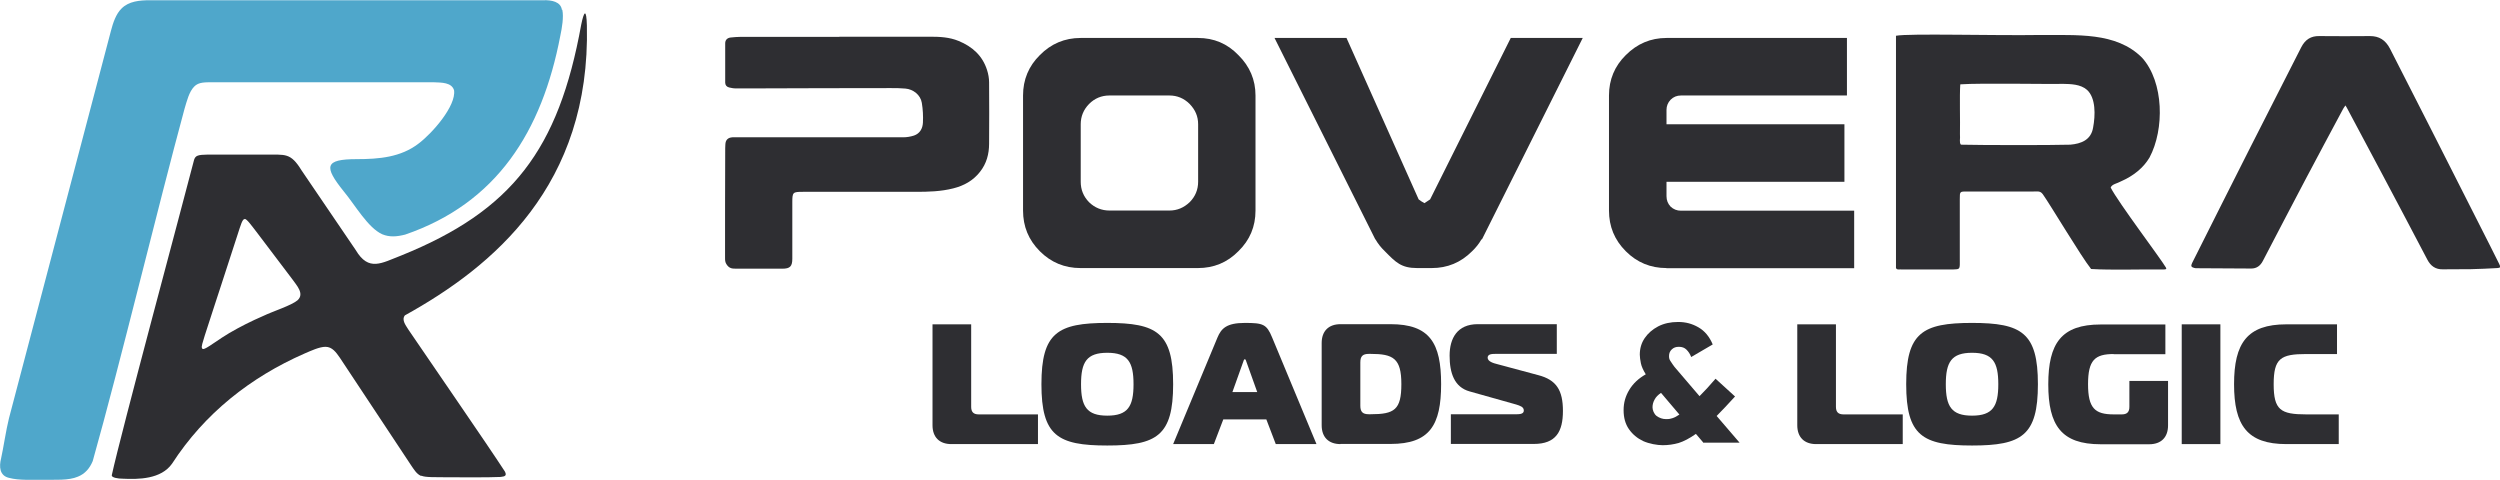
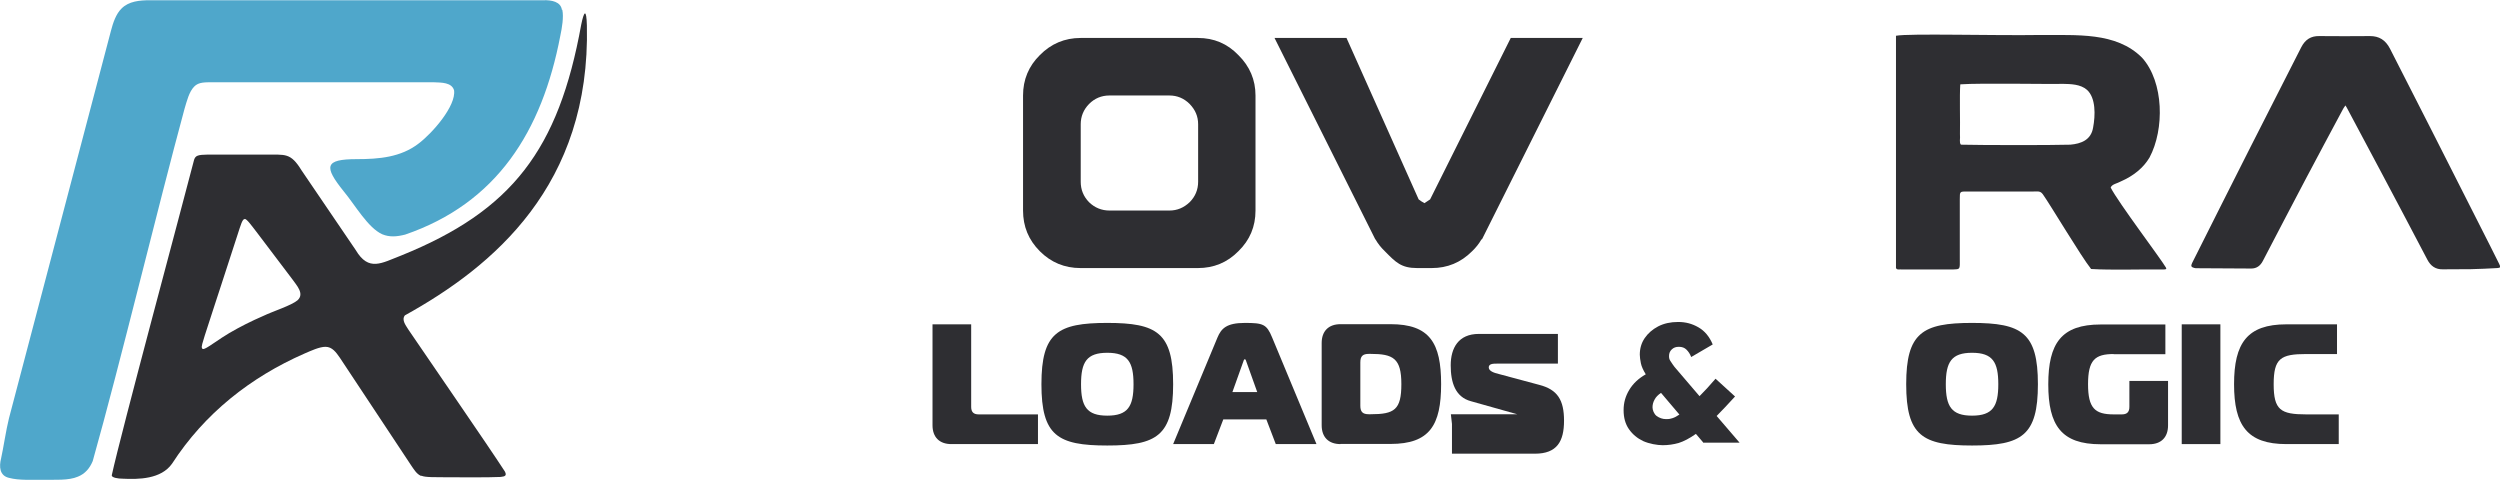
<svg xmlns="http://www.w3.org/2000/svg" id="Layer_1" width="561.1mm" height="107.7mm" viewBox="0 0 1590.6 305.2">
  <defs>
    <style>      .st0, .st1 {        fill: #2e2e32;      }      .st1, .st2 {        fill-rule: evenodd;      }      .st2 {        fill: #4fa7cb;      }    </style>
  </defs>
  <path class="st2" d="M357.5,6.2c-.7-5.1-6.4-6.3-11.9-6.1-6.9,0-15.9,0-23.9,0-60,0-125.1,0-187,0-13.1,0-26.3,0-39.3,0-6.5,0-13.5.6-18.1,5.3-3.5,3.4-5.4,9.1-6.7,14.1C49.3,100.7,27.1,184.6,5.7,266.1c-1.8,7.1-3.7,19.8-5,25.5-1.3,5.1-1.1,11,5.1,12.4,6.6,1.7,14,1.1,20.9,1.2,8.3-.1,16.9.6,22.9-2,4.5-1.8,7.5-5.3,9.4-9.9,17.6-62.5,41.3-161.1,58.4-224.1,1.5-5,2.9-10.8,6.1-14.1,2.9-3.1,7.1-2.8,13.1-2.8,27.5,0,63.7,0,94.3,0,16.7,0,32.6,0,45.3,0,4.6.2,11.2,0,12.7,5.1,1.4,9.9-13.8,27.3-22.6,33.9-11.3,8.7-25.1,9.9-39.4,9.9-20.5,0-20.9,4.7-8.2,20.5,7.3,8.8,15.4,23.2,24.5,27.3,4.6,1.9,9.1,1.6,14.6.2,58.2-20,87-65.4,98.7-126.5,1.1-5.1,2.2-12,1.3-16.3v-.2Z" />
  <path class="st1" d="M268.1,302.6c2.4,1.2,10,.9,15.6,1,9.8,0,26.1.2,34.8-.2,3.1-.3,4-1,2.7-3.5-11.1-17.1-47.3-69.5-61.2-90-1.7-2.8-4.7-6.3-2.4-9.3,56.2-31.1,118.2-82.8,115.8-184.5-.3-10.8-1.8-9.3-3.6-.5-14.4,79.6-44,118.4-114.5,146.9-12.5,4.8-20.7,10.5-29-3.5-10.8-15.9-23.4-34.4-34.4-50.6-7.1-11.6-10.5-9.9-22.5-10.1-11.6,0-26.1,0-37.2,0-6.3.1-7.8.6-8.7,3.3-7.6,29.5-46.6,174.1-52.4,200.8,0,1.5,4.2,2.1,6.8,2.1,10.2.5,24.6.4,31.6-9.6,20.6-31.8,49.8-54.9,84.2-70,4.2-1.8,9.5-4.3,13.4-4.3,4.3,0,6.8,3.6,9.1,6.9,10.6,15.9,35.8,54.1,45.3,68.4,1.8,2.6,3.5,5.6,6.3,6.8h.3ZM155.7,139.2c1.5.2,4,3.8,8.4,9.5,6.7,8.8,15,19.8,21.8,28.8,2.8,4,8,9.3,3.4,13.5-4.1,3.4-15.2,6.8-21.9,10-7.4,3.2-14.6,6.8-21.6,10.9-6.3,3.7-12.6,8.6-15.4,9.8-.6.3-1.2.5-1.7.1-.6-.8-.3-1.8,0-3.1.9-3.4,2.1-6.8,3.3-10.6,2.8-8.5,5.7-17.7,8.7-26.7,3.9-11.9,7-21.7,10.4-32,2.1-6.4,3.1-10.3,4.7-10.1h0Z" />
  <path class="st0" d="M605.3,282.5c-7.6,0-12-4.4-12-12v-64.2h24.6v52.5c0,3.3,1.5,4.8,4.8,4.8h37.7v18.9h-55.1Z" />
  <path class="st0" d="M746.4,244.4c0,32.7-10.3,39-41.9,39s-41.9-6.3-41.9-39,10.3-39,41.9-39,41.9,6.3,41.9,39M704.5,264.4c13.1,0,16.7-5.9,16.7-20s-3.6-20-16.7-20-16.7,5.9-16.7,20,3.6,20,16.7,20" />
  <path class="st0" d="M774.6,214.7c2.4-5.7,5.7-9.3,17.4-9.3s13.9.8,17.4,9.3l28.2,67.8h-25.9l-6-15.7h-27.4l-6,15.7h-25.9l28.2-67.8ZM784.2,249.4h15.7l-6.9-19.3c-.2-.8-.5-1.6-1-1.6s-.8.9-1,1.6l-6.9,19.3Z" />
  <path class="st0" d="M852.9,282.5c-7.6,0-12-4.4-12-12v-52.3c0-7.6,4.4-12,12-12h31.8c25,0,32.2,12,32.2,38.1s-7.2,38.1-32.2,38.1h-31.8ZM865.5,258.1c0,3.9,1.5,5.4,5.4,5.4h1.1c15.2,0,19.6-2.8,19.6-19.2s-5.2-19.2-19.6-19.2h-1.1c-3.9,0-5.4,1.5-5.4,5.4v27.4Z" />
-   <path class="st0" d="M923.1,263.5h42.2c3.6,0,4.2-1.2,4.2-2.4,0-2.3-2.4-3-4.9-3.8l-29.5-8.3c-9.9-2.7-12.8-11.9-12.8-22.8s4.8-20,17.9-20h50.3v18.9h-38.8c-2.2,0-5.2,0-5.2,2.4s3.5,3.5,6.4,4.2l25.7,6.9c11.7,3,15.8,9.7,15.8,22.8s-4.4,21-18.5,21h-52.8v-18.9Z" />
-   <path class="st0" d="M1155.5,282.5c-7.6,0-12-4.4-12-12v-64.2h24.6v52.5c0,3.3,1.5,4.8,4.8,4.8h37.7v18.9h-55.1Z" />
+   <path class="st0" d="M923.1,263.5h42.2l-29.5-8.3c-9.9-2.7-12.8-11.9-12.8-22.8s4.8-20,17.9-20h50.3v18.9h-38.8c-2.2,0-5.2,0-5.2,2.4s3.5,3.5,6.4,4.2l25.7,6.9c11.7,3,15.8,9.7,15.8,22.8s-4.4,21-18.5,21h-52.8v-18.9Z" />
  <path class="st0" d="M1296.6,244.4c0,32.7-10.3,39-41.9,39s-41.9-6.3-41.9-39,10.3-39,41.9-39,41.9,6.3,41.9,39M1254.7,264.4c13.1,0,16.7-5.9,16.7-20s-3.6-20-16.7-20-16.7,5.9-16.7,20,3.6,20,16.7,20" />
  <path class="st0" d="M1344.8,225.2c-12,0-16.3,3.9-16.3,19.2s4.4,19.2,16.3,19.2h5.2c3.3,0,4.8-1.5,4.8-4.8v-16.5h24.6v28.3c0,7.6-4.4,12-12,12h-30.9c-25,0-33.3-12-33.3-38.1s8.3-38.1,33.3-38.1h41.2v18.9h-32.9Z" />
  <rect class="st0" x="1388.1" y="206.3" width="24.6" height="76.2" />
  <path class="st0" d="M1454.7,282.5c-25,0-33.3-12-33.3-38.1s8.3-38.1,33.3-38.1h32.2v18.9h-19.6c-16.3,0-20.7,2.8-20.7,19.2s4.4,19.2,20.7,19.2h20.7v18.9h-33.3Z" />
  <path class="st0" d="M1083.6,281.4l-4.6-5.4c-4.1,2.9-7.8,4.8-11,5.8-3.2.9-6.6,1.4-10.1,1.4s-8.6-.9-12.4-2.6c-3.8-1.8-6.8-4.3-9.1-7.6-2.3-3.3-3.4-7.3-3.4-12.1s1.2-8.9,3.6-12.9c2.4-4,5.9-7.3,10.5-9.9-1.6-2.6-2.7-5-3.1-7-.4-2.1-.7-3.9-.7-5.5,0-3.9,1-7.4,3.1-10.5,2.1-3.1,5-5.6,8.6-7.5,3.7-1.9,7.9-2.8,12.7-2.8s8.9,1.1,12.9,3.4c4,2.3,7,5.9,9.1,10.9l-13.7,8c-.7-1.9-1.7-3.4-3-4.7-1.2-1.2-2.8-1.8-4.8-1.8s-3.3.5-4.5,1.6c-1.2,1.1-1.8,2.5-1.8,4.3s.4,2.4,1.2,3.6c.8,1.2,1.5,2.3,2.3,3.3l15.9,18.6c1.5-1.5,3.1-3.2,4.8-5,1.7-1.9,3.5-3.9,5.4-6.1l12.4,11.3c-2.2,2.4-4.2,4.6-6.2,6.7-2,2.1-3.8,3.9-5.5,5.7l14.6,17h-23.3ZM1068.5,263.7l-11.7-13.8c-1.9,1.3-3.3,2.7-4.1,4.3-.9,1.6-1.3,3.2-1.3,4.9s.9,4.2,2.6,5.5c1.8,1.3,3.8,2,6,2s2.8-.2,4.1-.6c1.3-.4,2.8-1.2,4.4-2.3" />
  <path class="st0" d="M687.5,170.5c-10.2,0-18.8-3.6-25.9-10.7-7.2-7.2-10.7-15.8-10.7-25.9V60.7c0-10.1,3.6-18.7,10.7-25.7,7.1-7.2,15.8-10.9,25.9-10.9h74.7c10.1,0,18.7,3.6,25.7,10.9,7.2,7.1,10.9,15.7,10.9,25.7v73.2c0,10.2-3.6,18.8-10.9,25.9-7.1,7.2-15.7,10.7-25.7,10.7h-74.7ZM744,133.9c5,0,9.2-1.8,12.9-5.3,3.6-3.6,5.4-8,5.4-13v-36.6c0-5-1.8-9.2-5.4-12.9-3.6-3.6-7.9-5.4-12.9-5.4h-38.1c-5.1,0-9.4,1.8-13,5.4-3.5,3.6-5.3,7.9-5.3,12.9v36.6c0,5.1,1.8,9.4,5.3,13,3.6,3.5,8,5.3,13,5.3h38.1Z" />
  <path class="st0" d="M901.7,170.5c-10.2,0-13.6-3.6-20.6-10.7-2.4-2.3-4.4-4.8-6-7.6h-.1l-64.1-128.1h45.8l45.9,102.7c1.1.9,2.4,1.7,3.7,2.4,1.2-.8,2.4-1.6,3.6-2.4l51.3-102.7h45.8l-64.1,128.1h-.3c-1.6,2.8-3.6,5.3-6,7.6-7.2,7.2-15.7,10.7-25.7,10.7h-9.2Z" />
-   <path class="st0" d="M1060.3,170.5c-10.2,0-18.8-3.6-25.9-10.7-7.2-7.2-10.7-15.8-10.7-25.9V60.7c0-10.1,3.6-18.7,10.7-25.7,7.2-7.2,15.8-10.9,25.9-10.9h114.8v36.6h-105.6c-2.6,0-4.8.9-6.6,2.7-1.7,1.8-2.6,4-2.6,6.4v9.2h113.2v36.6h-113.2v9.2c0,2.6.9,4.8,2.6,6.6,1.8,1.7,4,2.6,6.6,2.6h110.2v36.6h-119.4Z" />
-   <path class="st0" d="M534.2,23.3c19.2,0,38.4,0,57.7,0,6.1,0,12.2.3,18,2.7,8.8,3.6,15.2,9.4,18.1,18.5.8,2.5,1.3,5.2,1.3,7.8.1,13,.1,26.1,0,39.1,0,6.5-1.6,12.6-5.8,17.9-4.4,5.6-10.2,8.8-17,10.5-7.9,2-15.8,2.2-23.9,2.2-23.9,0-47.8,0-71.7,0-6.5,0-6.8.2-6.8,6.7,0,7,0,28.8,0,35.8,0,4.9-1.4,6.4-6.4,6.4-9.7,0-19.5,0-29.2,0-1.4,0-3,0-4.2-.7-1.1-.6-2.1-1.9-2.6-3.1-.5-1.3-.4-2.8-.4-4.2,0-17.3,0-49.3.1-66.7,0-1.4,0-2.9.1-4.3.1-2.9,1.6-4.4,4.5-4.6,1.4,0,2.9,0,4.3,0,34.8,0,69.6,0,104.4,0,2.3,0,4.6-.4,6.8-1.1,3.8-1.3,5.5-4.5,5.7-8.2.2-4.2,0-8.4-.7-12.6-.8-5-5.4-8.7-10.5-9.1-3.1-.3-6.2-.3-9.2-.3-29.2,0-58.4.1-87.7.2-3.7,0-7.4,0-11.1,0-1.4,0-2.7-.3-4.1-.6-1.6-.4-2.5-1.5-2.5-3.1,0-8.3,0-16.7,0-25,0-2.2,1.4-3.5,3.6-3.7,2.1-.2,4.2-.4,6.3-.4,20.9,0,41.7,0,62.6,0h0" />
  <path class="st0" d="M1492.2,67.1c-.6.9-1.1,1.5-1.4,2.1-8,15-16.1,30-24,45-9.1,17.2-18.1,34.6-27.1,51.8-1.6,3.1-4,4.8-7.4,4.8-11.5-.1-23-.1-34.5-.2-.6,0-1.2,0-1.8-.2-1.9-.5-2.2-1.2-1.3-3.1,12.4-24.6,24.7-49.3,37.2-73.9,10.7-21.1,21.5-42.2,32.2-63.3,2.6-5.1,6.3-7.3,11.5-7.2,10.8.1,21.6.1,32.3,0,5.7,0,9.8,2.4,12.7,8,8.7,17.2,17.5,34.3,26.2,51.4,12.6,24.9,25.2,49.8,37.9,74.8,1.8,3.6,3.6,7.2,5.4,10.8,1,2,.8,2.5-1.3,2.6-5.5.3-11.1.6-16.6.7-6,.1-12,0-18,.1-4.5.1-7.7-2-9.9-6.3-9.7-18.5-19.4-36.9-29.2-55.3-7.3-13.8-14.7-27.5-22-41.3-.2-.3-.3-.6-.8-1.3" />
  <path class="st0" d="M1330.3,170.9c-6.1-7.6-25.7-40.5-30.6-47.4-1.9-2.6-4-1.5-7.5-1.7-12.3,0-27.4,0-40,0-5.4,0-5.3-.3-5.3,5,0,3,0,5.9,0,9.1,0,8.2,0,18.1,0,26-.1,5.4.4,8.3-.8,9-1,.7-4.2.4-9.1.5-8.2,0-20.3,0-26,0-2.8-.2-4.2.5-4.7-1,0-9.3,0-113.2,0-147.7,8.3-1.6,62.6,0,92.2-.5,22.3.3,47.8-2.2,64.4,14.5,13.9,15.5,14.3,45.5,4.7,63.5-3.8,6.4-10,11.6-18.3,15.2-2,1.2-5.7,1.7-6.4,3.9,5,9.7,31.5,44.7,35.1,50.8.7,1.2,0,1.2-1.4,1.3-13.2-.2-33.2.5-46-.3h-.2ZM1247.2,53.7c-.5,7.1,0,23.8-.2,31.5.3,3.4-.6,5.2.6,6.8,11.4.3,56.7.4,69.6,0,6.9-.6,13.2-3,14.5-10.8,1.5-7.9,1.8-19-3.9-24.1-4.1-3.6-10.3-3.7-15.4-3.8-6.9.3-52.4-.6-65,.3h0Z" />
</svg>